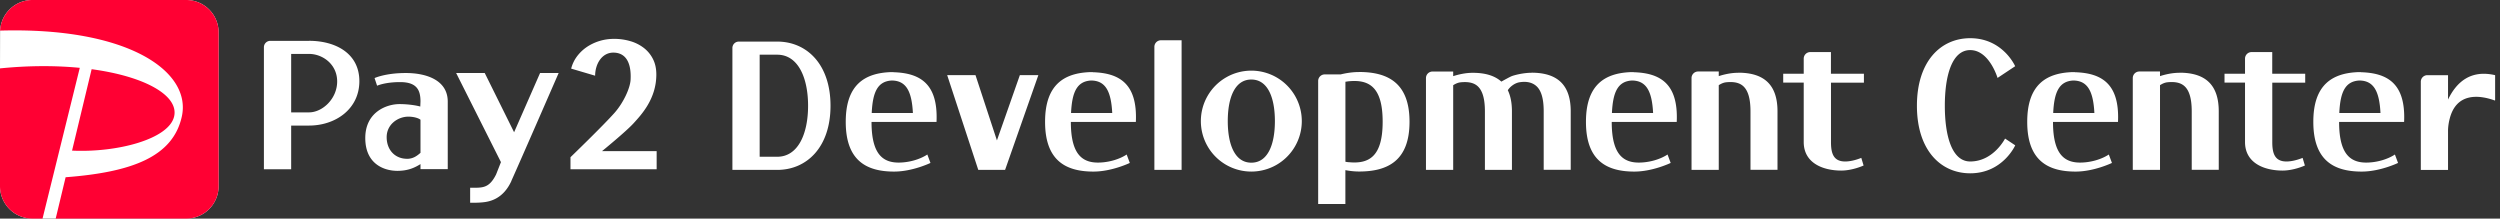
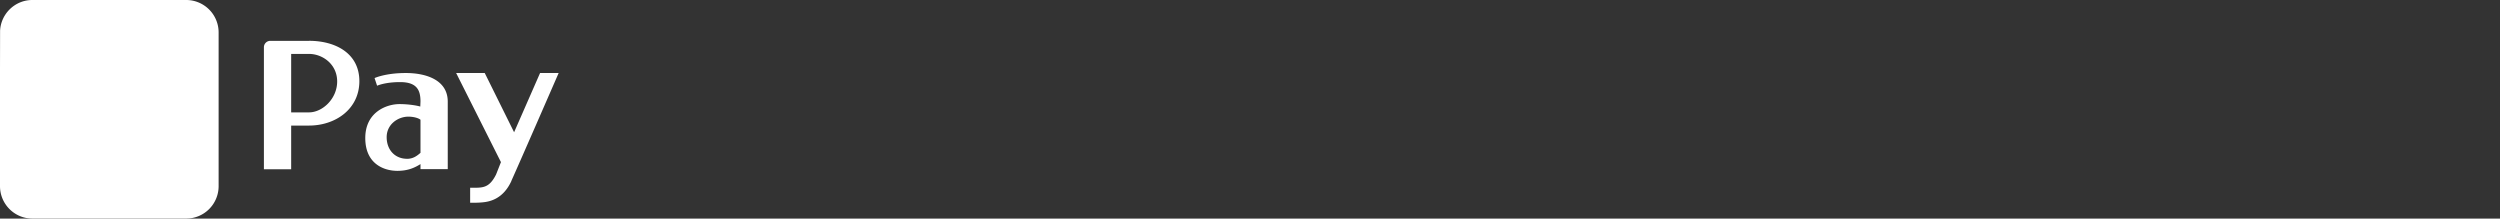
<svg xmlns="http://www.w3.org/2000/svg" width="366" height="32" viewBox="0 0 366 32" fill="none">
  <rect x="0" y="0" width="366" height="32" fill="#333333" stroke="none" />
  <path d="M27.267 0H4.733C2.213 0 .147 1.996.012 4.48L0 10.013v17.254A4.748 4.748 0 004.733 32h22.54a4.748 4.748 0 004.733-4.733V4.733A4.748 4.748 0 0027.273 0m17.968 5.98h-5.669a.935.935 0 00-.936.936v17.86h3.991v-6.393h2.614c3.868 0 7.37-2.413 7.37-6.499 0-4.085-3.502-5.91-7.37-5.91m-2.614 10.484V7.893h2.614c1.96 0 4.12 1.49 4.12 4.032 0 2.543-2.16 4.527-4.12 4.527h-2.614M59.41 10.69c-3.02 0-4.574.742-4.574.742l.371 1.118s1.136-.53 3.367-.53c2.479 0 2.985 1.201 2.985 2.844l-.03.736c-.53-.16-1.771-.36-3.043-.36-1.89 0-5.01 1.166-5.01 4.969 0 3.803 2.75 4.803 4.698 4.803 1.607 0 2.59-.494 3.385-.989v.742h3.991V14.87c0-3.132-3.114-4.18-6.134-4.18m.17 12.556c-1.736 0-2.978-1.277-2.978-3.167s1.666-3.002 3.18-3.002c.764 0 1.494.212 1.771.453v4.845c-.489.424-1.06.877-1.978.877m15.294 3.226c-1.213 2.679-3.209 3.032-4.103 3.132-.936.106-1.943.065-1.943.065v-2.19c1.778 0 2.75.141 3.797-1.943l.712-1.807L66.78 10.69h4.186l4.297 8.671 3.803-8.67h2.72S76.08 23.792 74.869 26.47" fill="#fff" />
-   <path d="M6.234 32H4.733A4.748 4.748 0 010 27.267V10.013c4.244-.43 8.206-.418 11.68-.082L6.227 32h.006zm19.25-14.917c.747-3.055-4.18-5.886-12.068-6.952l-2.867 11.92c6.617.313 14.128-1.677 14.934-4.968zM27.272 0H4.733C2.213 0 .147 1.996.012 4.48c18.867-.536 28.05 6.034 26.608 12.574-1.296 5.892-7.282 8.153-17.013 8.895L8.153 32h19.12a4.748 4.748 0 004.733-4.733V4.733A4.748 4.748 0 0027.273 0z" fill="#F03" />
-   <path d="M88.151 22.114s3.485-2.837 4.61-4.073c1.124-1.236 3.326-3.562 3.326-7.13 0-.858-.16-1.612-.489-2.26a4.727 4.727 0 00-1.336-1.63 5.9 5.9 0 00-1.978-.995 8.323 8.323 0 00-2.378-.336c-.76 0-1.49.106-2.178.324a6.94 6.94 0 00-1.866.9 6.017 6.017 0 00-1.413 1.372 5.095 5.095 0 00-.83 1.76l3.508 1.037c.012-1.743 1-3.38 2.66-3.38 1.914 0 2.656 1.602 2.532 3.968-.07 1.295-1.107 3.444-2.349 4.845-1.713 1.93-6.451 6.499-6.451 6.499v1.766h12.615v-2.66H88.15v-.007zm23.064.834V8.008h2.573c3.067 0 4.515 3.396 4.515 7.476s-1.448 7.464-4.515 7.464h-2.573zm2.573 1.925c4.309 0 7.8-3.302 7.8-9.39 0-6.086-3.491-9.394-7.8-9.394h-5.628a.935.935 0 00-.936.936v17.848h6.564zm17.018-14.305v-.012h-.3c-3.88.112-6.688 1.814-6.688 7.27v.018c0 5.64 2.997 7.276 7.082 7.276 2.708 0 5.322-1.266 5.322-1.266l-.46-1.236s-1.271.924-3.402 1.142c-2.837.289-4.768-.795-4.768-5.91h9.518l-.011-.059h.011c.236-5.586-2.454-7.1-6.304-7.217v-.006zm-.247 1.219c2.083.023 2.925 1.536 3.09 4.756h-6.028c.141-3.102.883-4.644 2.938-4.756zm29.429-1.219v-.012h-.3c-3.88.112-6.688 1.814-6.688 7.27v.018c0 5.64 2.997 7.276 7.082 7.276 2.708 0 5.322-1.266 5.322-1.266l-.459-1.236s-1.272.924-3.403 1.142c-2.837.289-4.768-.795-4.768-5.91h9.519l-.012-.059h.012c.235-5.586-2.455-7.1-6.305-7.217v-.006zm-.247 1.219c2.084.023 2.925 1.536 3.09 4.756h-6.028c.142-3.102.883-4.644 2.938-4.756zm79.431-1.219v-.012h-.3c-3.879.112-6.687 1.814-6.687 7.27v.018c0 5.64 2.996 7.276 7.081 7.276 2.708 0 5.322-1.266 5.322-1.266l-.459-1.236s-1.272.924-3.403 1.142c-2.837.289-4.768-.795-4.768-5.91h9.519l-.012-.059h.012c.235-5.586-2.455-7.1-6.305-7.217v-.006zm-.247 1.219c2.084.023 2.926 1.536 3.09 4.756h-6.028c.142-3.102.883-4.644 2.938-4.756zm-89.619-.785l-3.356 9.554-3.137-9.554h-4.145l4.551 13.869h3.926l4.869-13.869h-2.708zm20.655-5.106a.96.96 0 00-.96.96v18.013h3.985V5.896h-3.025zm20.622 11.834a7.388 7.388 0 11-14.777-.001 7.388 7.388 0 0114.777.002zm-7.388-6.086c-2.448 0-3.449 2.725-3.449 6.087 0 3.36 1.001 6.086 3.449 6.086 2.449 0 3.45-2.725 3.45-6.086 0-3.362-1.001-6.087-3.45-6.087zm15.777-1.098c-.972 0-1.902.153-2.702.348h-2.331a.96.96 0 00-.96.959v18.013h3.985V24.91c.624.117 1.301.2 2.008.2 4.256 0 7.382-1.637 7.382-7.276v-.018c0-5.64-3.126-7.276-7.382-7.276v.006zm-1.519 13.204a5.6 5.6 0 01-.483-.07V11.97c.159-.023.312-.052.483-.07 2.955-.288 4.968.795 4.968 5.922s-2.013 6.21-4.968 5.922v.006zm26.755-13.096c-1.172 0-2.549.342-2.973.53-.288.13-1.012.524-1.436.765-.954-.86-2.343-1.289-4.192-1.289-1.112 0-2.148.26-2.86.489v-.677h-3.026a.96.96 0 00-.96.96V24.87h3.986V12.473c.211-.13.612-.377 1.106-.424 1.136-.111 1.925.071 2.478.571.713.648 1.06 1.855 1.06 3.697v8.548h3.956v-8.56c0-1.242-.206-2.272-.606-3.102l.029-.035c.265-.418.924-1.001 1.69-1.125 1.13-.182 1.924.071 2.478.571.712.648 1.059 1.855 1.059 3.697v8.548h3.956v-8.56c0-3.808-1.878-5.657-5.739-5.657l-.006.012zm30.279.001c-1.113 0-2.149.26-2.861.489v-.677H248.6a.96.96 0 00-.959.96v13.439h3.985V12.468c.212-.13.612-.377 1.107-.424 1.136-.111 1.925.071 2.478.571.712.648 1.06 1.855 1.06 3.697v8.548h3.955V16.3c0-3.808-1.877-5.657-5.739-5.657v.012zm18.39 1.437v-1.295h-4.827V7.624h-3.026a.96.96 0 00-.959.96v2.213h-3.003v1.295h3.003v8.7c0 3.126 2.89 4.18 5.486 4.18 1.69 0 3.279-.742 3.279-.742l-.336-1.118s-1.224.53-2.354.53c-1.731 0-2.084-1.201-2.084-2.844v-8.7h4.827l-.006-.006zm30.898-1.524v-.012h-.301c-3.879.112-6.687 1.814-6.687 7.27v.018c0 5.64 2.996 7.276 7.082 7.276 2.708 0 5.321-1.266 5.321-1.266l-.459-1.236s-1.271.924-3.402 1.142c-2.838.289-4.769-.795-4.769-5.91h9.519l-.012-.059h.012c.236-5.586-2.455-7.1-6.304-7.217v-.006zm-.248 1.219c2.084.023 2.926 1.536 3.091 4.756h-6.028c.141-3.102.883-4.644 2.937-4.756zm42.133-1.219v-.012h-.3c-3.88.112-6.688 1.814-6.688 7.27v.018c0 5.64 2.997 7.276 7.082 7.276 2.708 0 5.322-1.266 5.322-1.266l-.46-1.236s-1.271.924-3.402 1.142c-2.837.289-4.768-.795-4.768-5.91h9.519l-.012-.059h.012c.235-5.586-2.455-7.1-6.305-7.217v-.006zm-.247 1.219c2.084.023 2.925 1.536 3.09 4.756h-6.028c.141-3.102.883-4.644 2.938-4.756zm-26.328-1.132c-1.112 0-2.148.26-2.86.489v-.677h-3.026a.96.96 0 00-.96.96v13.439h3.986V12.468c.211-.13.612-.377 1.106-.424 1.136-.111 1.925.071 2.479.571.712.648 1.059 1.855 1.059 3.697v8.548h3.956V16.3c0-3.808-1.878-5.657-5.74-5.657v.012zm18.399 1.437v-1.295h-4.828V7.624h-3.025a.96.96 0 00-.96.96v2.213h-3.002v1.295h3.002v8.7c0 3.126 2.891 4.18 5.487 4.18 1.689 0 3.278-.742 3.278-.742l-.335-1.118s-1.225.53-2.355.53c-1.73 0-2.084-1.201-2.084-2.844v-8.7h4.827l-.005-.006zM295.019 9.69s-1.79-4.097-6.581-4.097c-4.31 0-7.8 3.373-7.8 9.89 0 6.516 3.49 9.889 7.8 9.889 4.774 0 6.593-4.097 6.593-4.097l-1.49-.99s-1.695 3.356-5.103 3.356c-2.644 0-3.715-3.65-3.715-8.153s1.077-8.153 3.715-8.153c2.802 0 4.003 4.074 4.003 4.074l2.578-1.713V9.69zm63.373 4.882v-3.567h-3.025a.96.96 0 00-.96.96v12.909h3.985v-5.857a7.63 7.63 0 01.248-1.654c.959-3.727 4.15-3.544 6.622-2.643l.024-.071v-3.644c-3.65-.854-5.704 1.1-6.894 3.573v-.006z" fill="#fff" />
</svg>